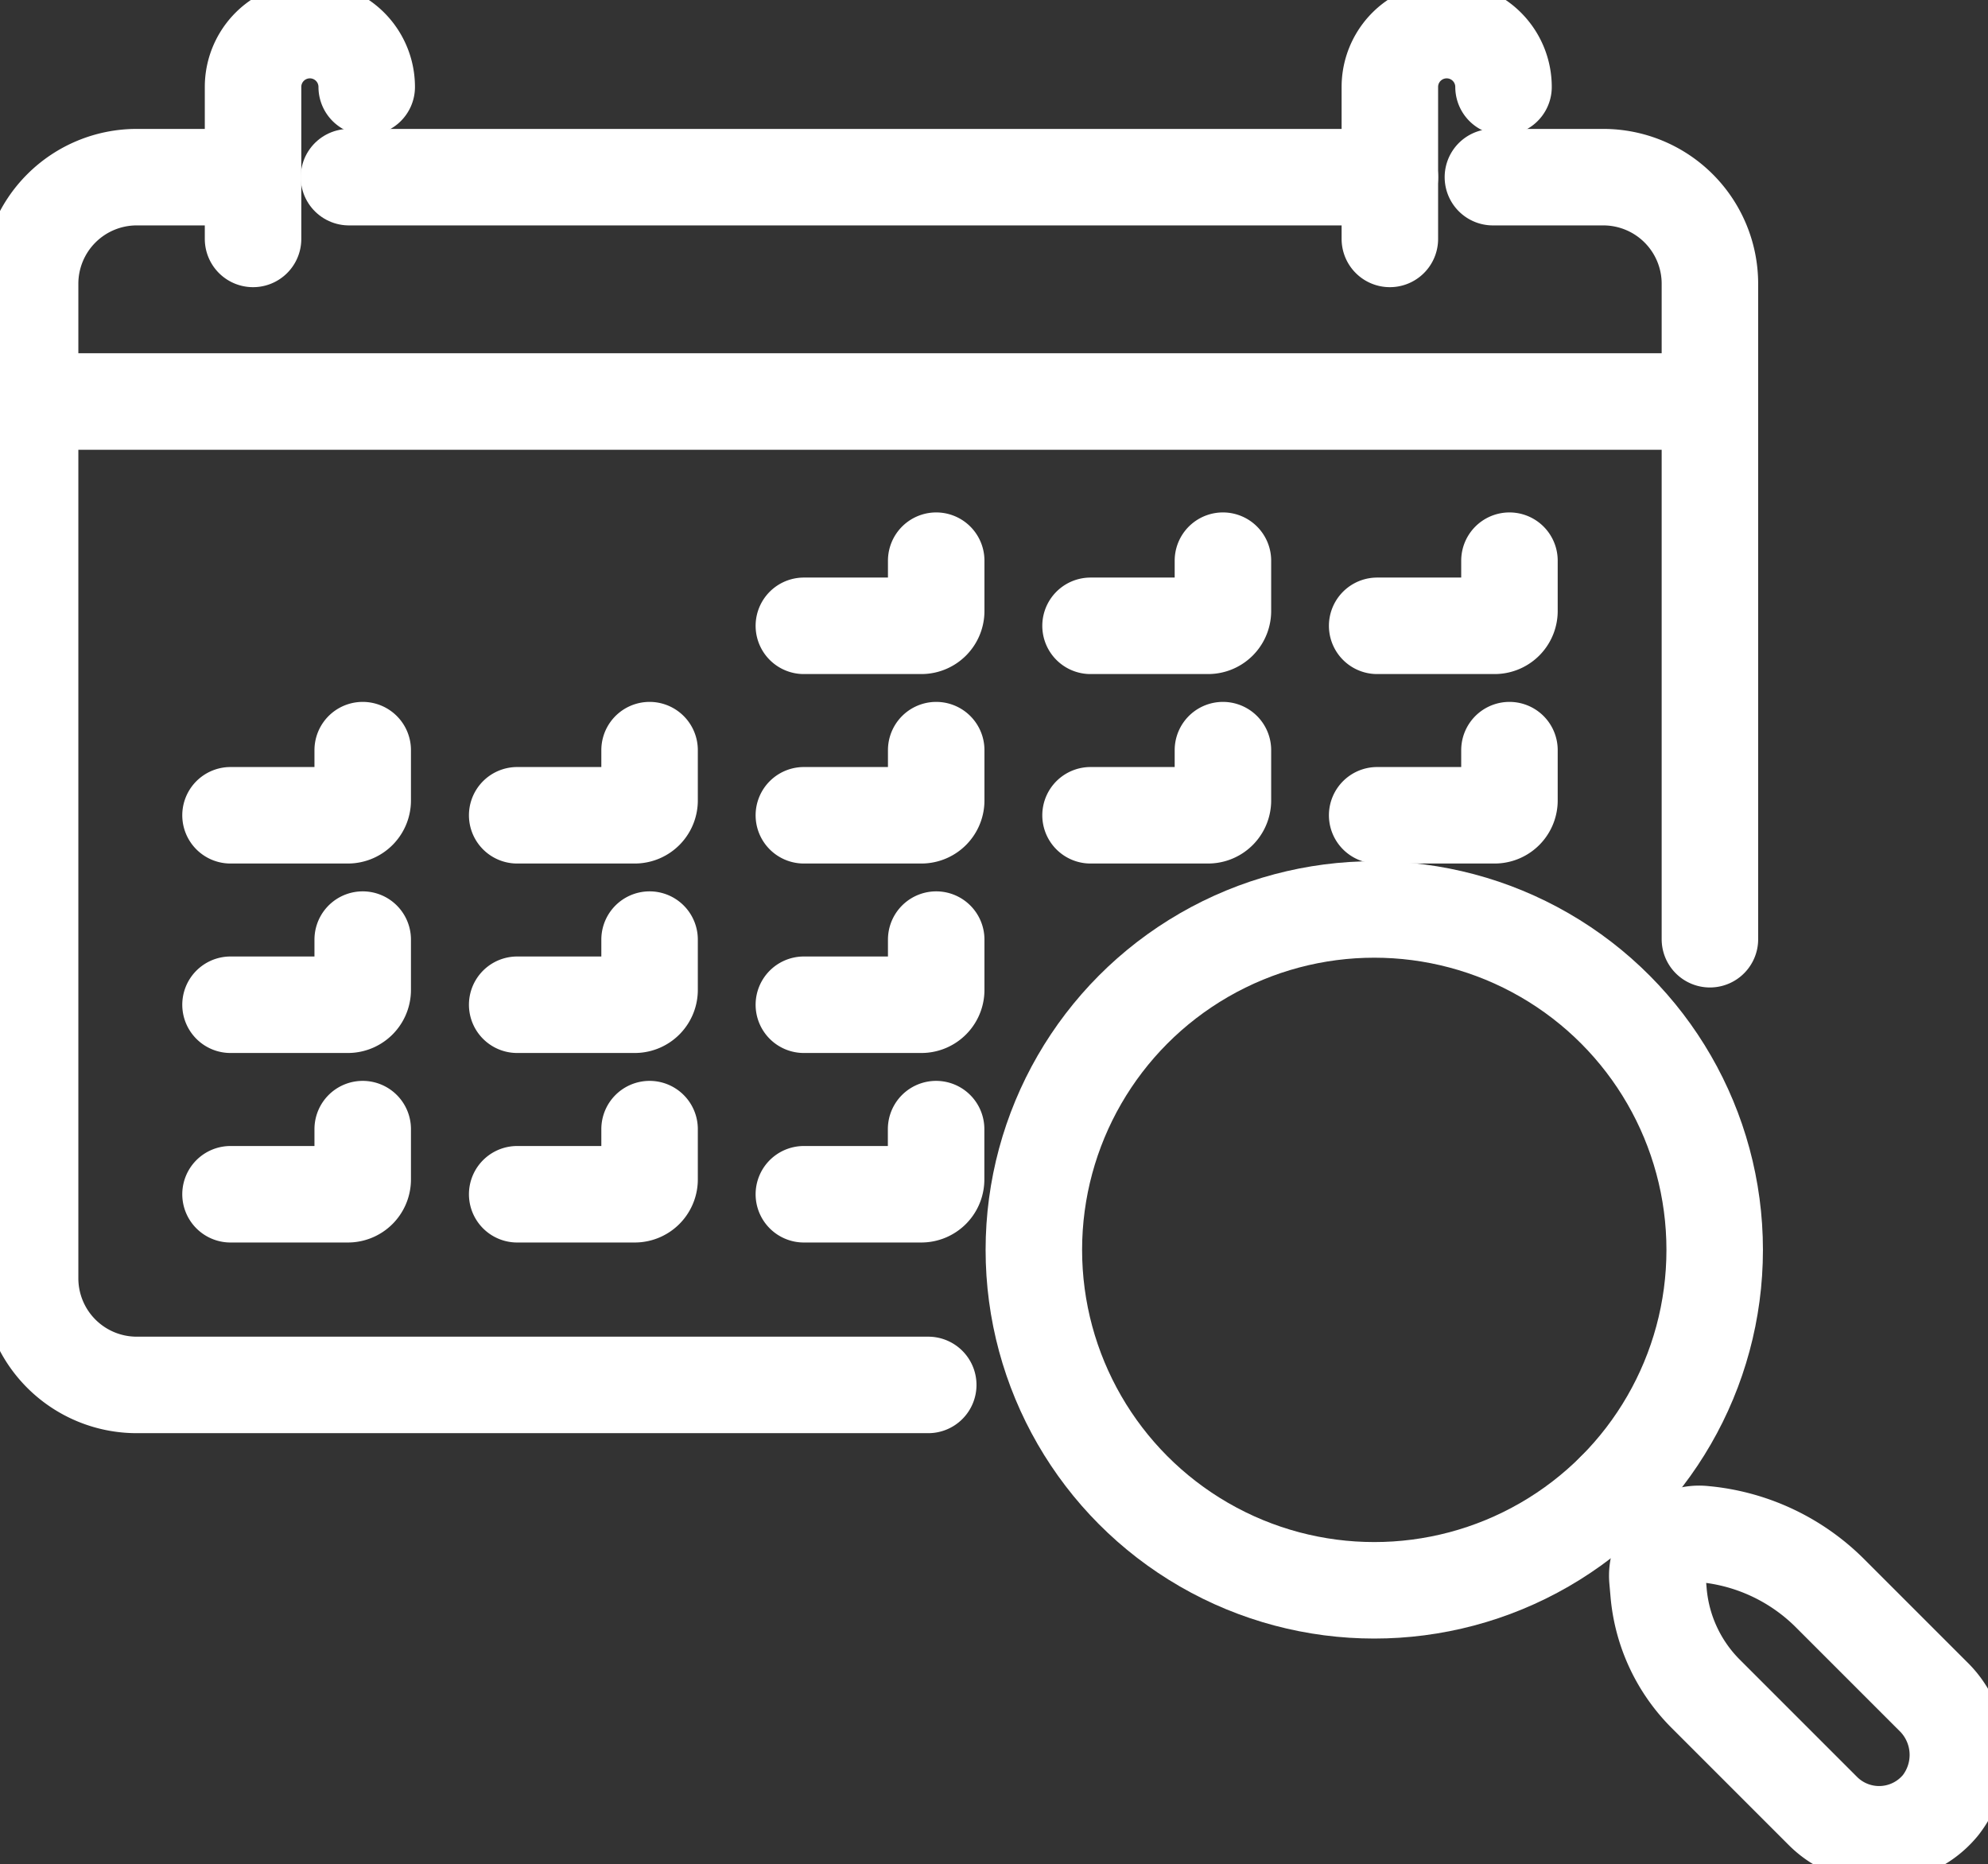
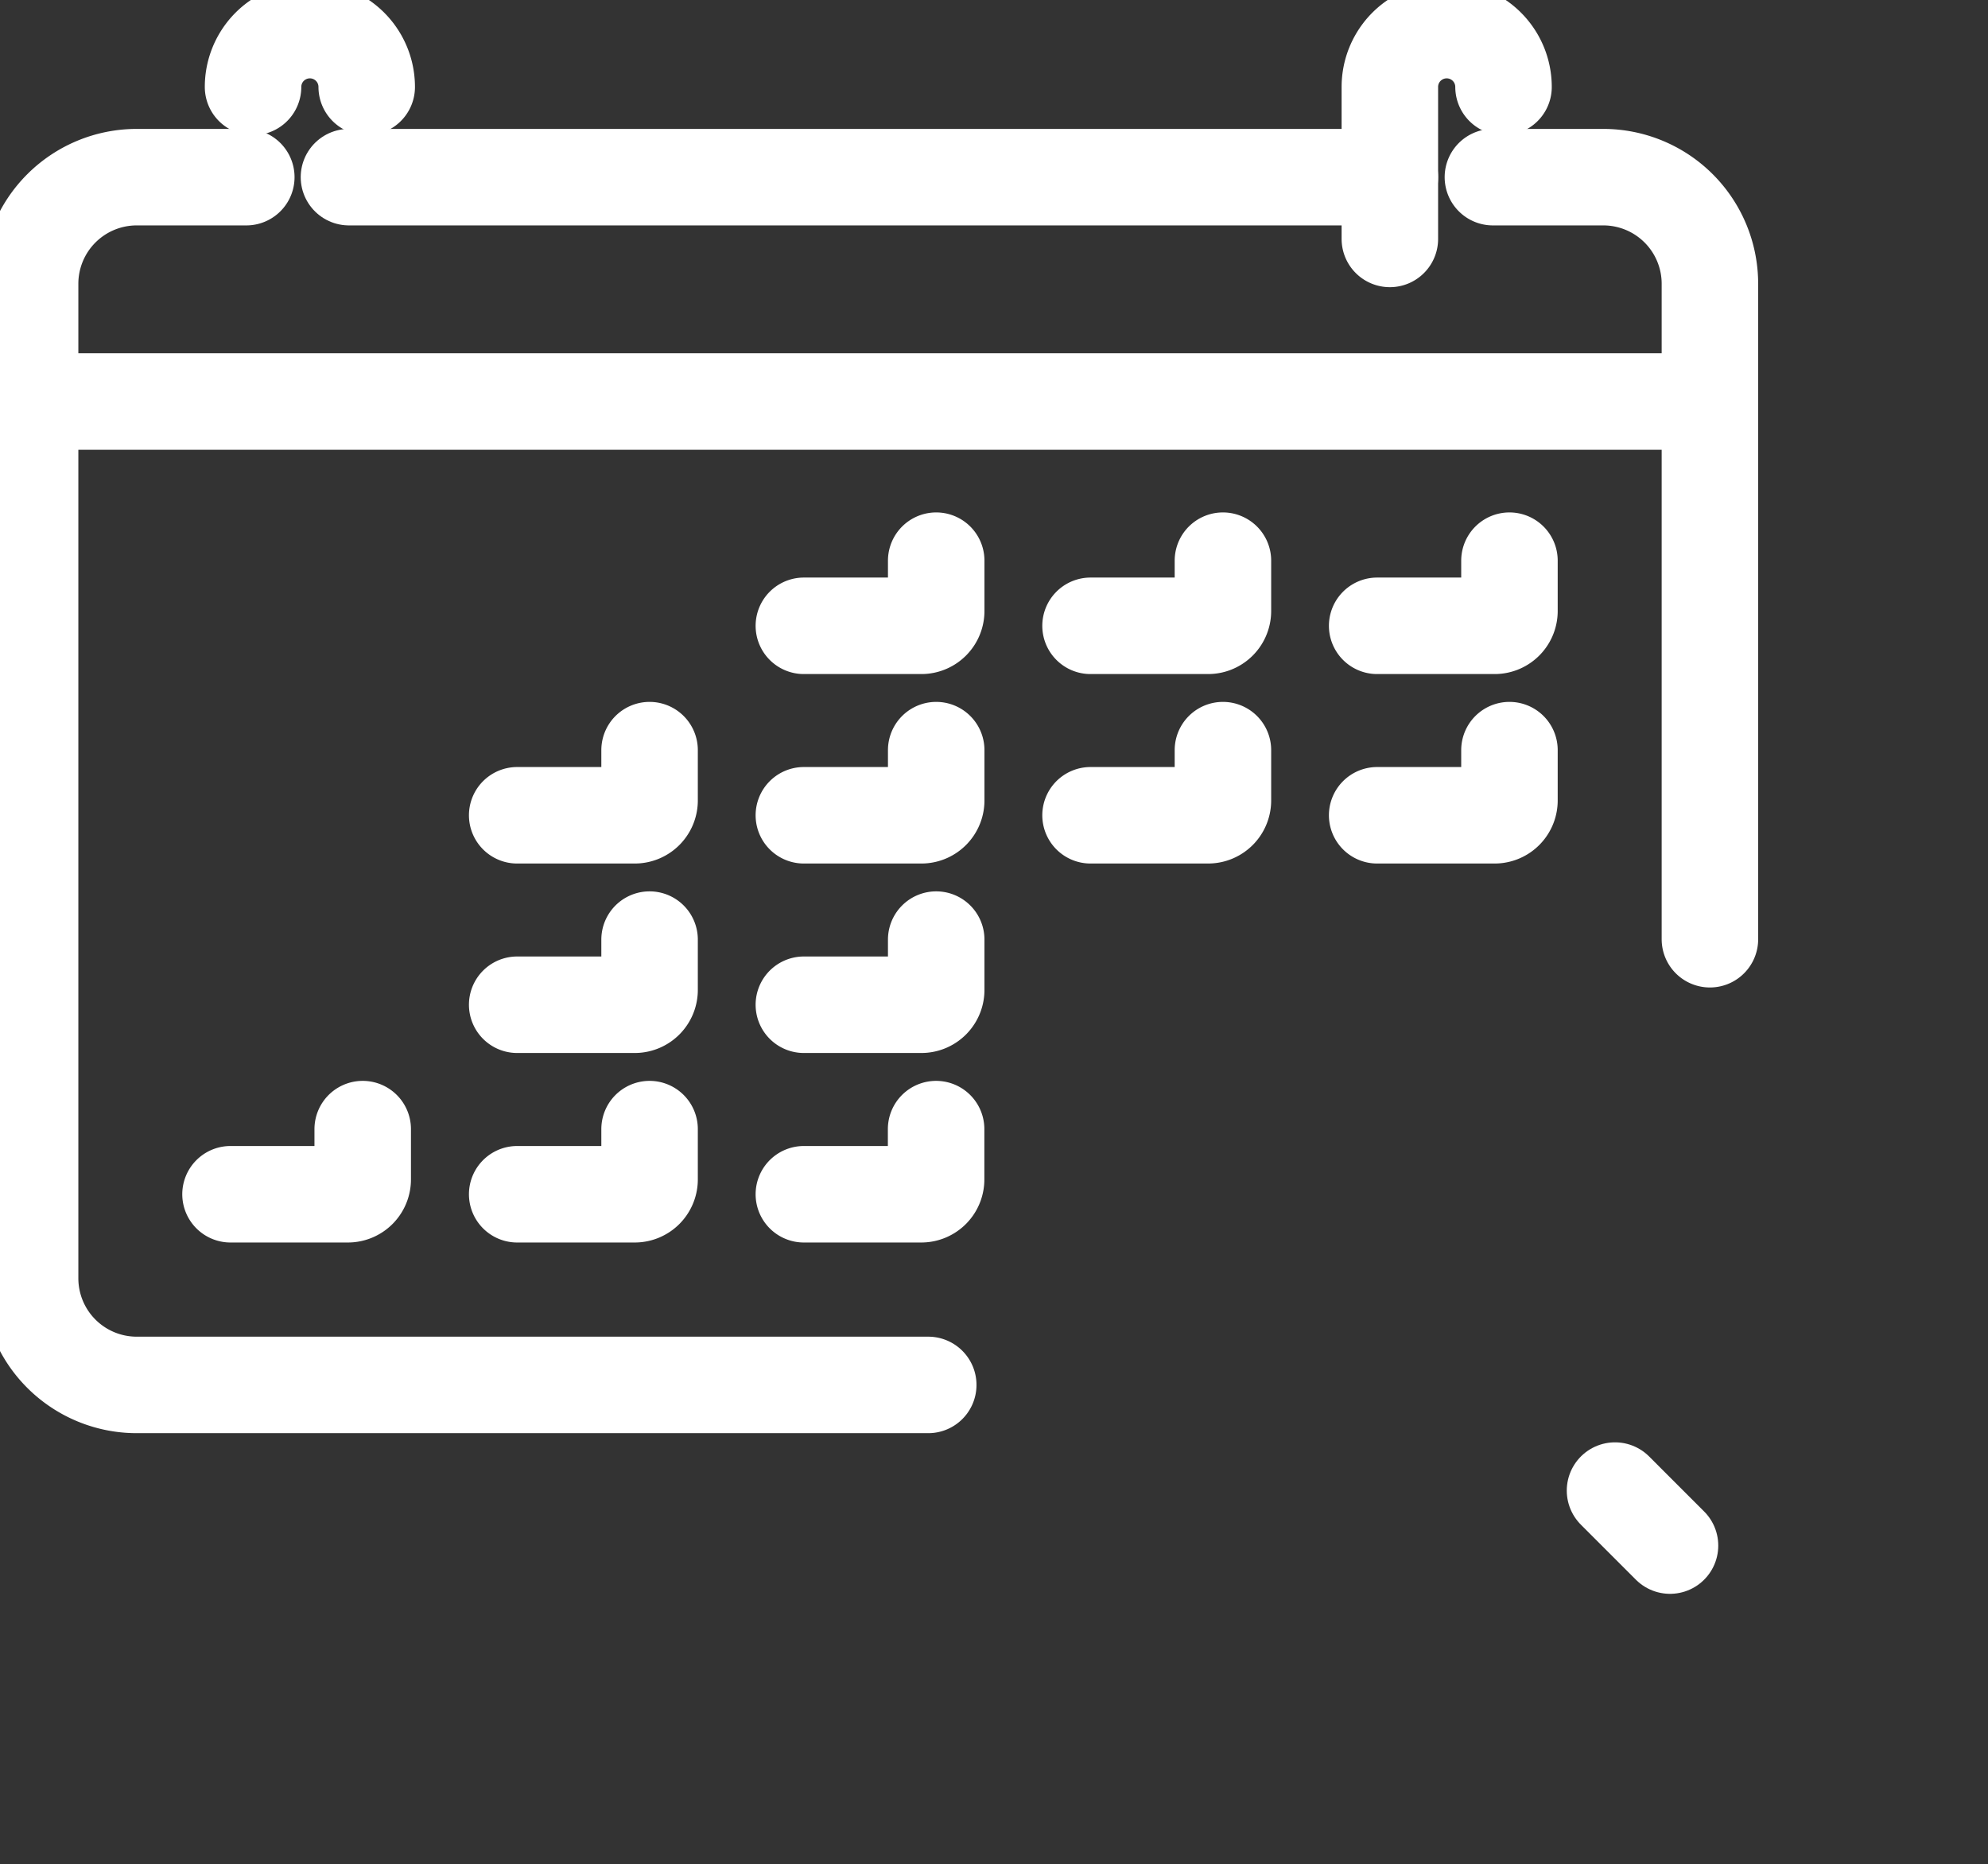
<svg xmlns="http://www.w3.org/2000/svg" width="41.206" height="38.64" viewBox="0 0 41.206 38.64">
  <rect x="0" y="0" width="41.206" height="38.64" fill="#333333" stroke="none" />
  <defs>
    <clipPath id="clip-path">
      <rect id="Rechteck_782" data-name="Rechteck 782" width="41.206" height="38.64" fill="none" stroke="#fff" stroke-width="2" />
    </clipPath>
  </defs>
  <g id="Gruppe_179" data-name="Gruppe 179" clip-path="url(#clip-path)">
    <path id="Pfad_624" data-name="Pfad 624" d="M19.866,32.385H3.46a2.21,2.21,0,0,1-2.21-2.21V9.562a2.21,2.21,0,0,1,2.21-2.21H5.731" transform="translate(-0.626 -3.68)" fill="none" stroke="#fff" stroke-linecap="round" stroke-linejoin="round" stroke-width="2" />
    <path id="Pfad_625" data-name="Pfad 625" d="M61.954,7.352h2.288a2.21,2.21,0,0,1,2.21,2.21V23.147" transform="translate(-31.01 -3.68)" fill="none" stroke="#fff" stroke-linecap="round" stroke-linejoin="round" stroke-width="2" />
    <line id="Linie_48" data-name="Linie 48" x2="21.576" transform="translate(7.233 3.672)" fill="none" stroke="#fff" stroke-linecap="round" stroke-linejoin="round" stroke-width="2" />
    <line id="Linie_49" data-name="Linie 49" x2="34.56" transform="translate(0.753 8.322)" fill="none" stroke="#fff" stroke-linecap="round" stroke-linejoin="round" stroke-width="2" />
    <path id="Pfad_626" data-name="Pfad 626" d="M33.359,24.617h2.436a.307.307,0,0,0,.307-.307V23.267" transform="translate(-16.697 -11.646)" fill="none" stroke="#fff" stroke-linecap="round" stroke-linejoin="round" stroke-width="2" />
    <path id="Pfad_627" data-name="Pfad 627" d="M45.256,24.617h2.436A.307.307,0,0,0,48,24.31V23.267" transform="translate(-22.652 -11.646)" fill="none" stroke="#fff" stroke-linecap="round" stroke-linejoin="round" stroke-width="2" />
    <path id="Pfad_628" data-name="Pfad 628" d="M57.152,24.617h2.435a.307.307,0,0,0,.307-.307V23.267" transform="translate(-28.607 -11.646)" fill="none" stroke="#fff" stroke-linecap="round" stroke-linejoin="round" stroke-width="2" />
-     <path id="Pfad_629" data-name="Pfad 629" d="M9.567,32.48H12a.307.307,0,0,0,.307-.307V31.13" transform="translate(-4.789 -15.582)" fill="none" stroke="#fff" stroke-linecap="round" stroke-linejoin="round" stroke-width="2" />
    <path id="Pfad_630" data-name="Pfad 630" d="M21.463,32.48H23.9a.307.307,0,0,0,.307-.307V31.13" transform="translate(-10.743 -15.582)" fill="none" stroke="#fff" stroke-linecap="round" stroke-linejoin="round" stroke-width="2" />
    <path id="Pfad_631" data-name="Pfad 631" d="M33.359,32.48h2.436a.307.307,0,0,0,.307-.307V31.13" transform="translate(-16.697 -15.582)" fill="none" stroke="#fff" stroke-linecap="round" stroke-linejoin="round" stroke-width="2" />
    <path id="Pfad_632" data-name="Pfad 632" d="M45.256,32.48h2.436A.307.307,0,0,0,48,32.173V31.13" transform="translate(-22.652 -15.582)" fill="none" stroke="#fff" stroke-linecap="round" stroke-linejoin="round" stroke-width="2" />
    <path id="Pfad_633" data-name="Pfad 633" d="M57.152,32.48h2.435a.307.307,0,0,0,.307-.307V31.13" transform="translate(-28.607 -15.582)" fill="none" stroke="#fff" stroke-linecap="round" stroke-linejoin="round" stroke-width="2" />
-     <path id="Pfad_634" data-name="Pfad 634" d="M9.567,40.343H12a.307.307,0,0,0,.307-.307V38.993" transform="translate(-4.789 -19.518)" fill="none" stroke="#fff" stroke-linecap="round" stroke-linejoin="round" stroke-width="2" />
    <path id="Pfad_635" data-name="Pfad 635" d="M21.463,40.343H23.9a.307.307,0,0,0,.307-.307V38.993" transform="translate(-10.743 -19.518)" fill="none" stroke="#fff" stroke-linecap="round" stroke-linejoin="round" stroke-width="2" />
    <path id="Pfad_636" data-name="Pfad 636" d="M33.359,40.343h2.436a.307.307,0,0,0,.307-.307V38.993" transform="translate(-16.697 -19.518)" fill="none" stroke="#fff" stroke-linecap="round" stroke-linejoin="round" stroke-width="2" />
    <path id="Pfad_637" data-name="Pfad 637" d="M9.567,48.206H12a.307.307,0,0,0,.307-.307V46.856" transform="translate(-4.789 -23.453)" fill="none" stroke="#fff" stroke-linecap="round" stroke-linejoin="round" stroke-width="2" />
    <path id="Pfad_638" data-name="Pfad 638" d="M21.463,48.206H23.9a.307.307,0,0,0,.307-.307V46.856" transform="translate(-10.743 -23.453)" fill="none" stroke="#fff" stroke-linecap="round" stroke-linejoin="round" stroke-width="2" />
    <path id="Pfad_639" data-name="Pfad 639" d="M33.359,48.206h2.436A.307.307,0,0,0,36.1,47.9V46.856" transform="translate(-16.697 -23.453)" fill="none" stroke="#fff" stroke-linecap="round" stroke-linejoin="round" stroke-width="2" />
-     <path id="Pfad_640" data-name="Pfad 640" d="M12.857,2.428a1.178,1.178,0,0,0-2.356,0v3.15" transform="translate(-5.256 -0.626)" fill="none" stroke="#fff" stroke-linecap="round" stroke-linejoin="round" stroke-width="2" />
+     <path id="Pfad_640" data-name="Pfad 640" d="M12.857,2.428a1.178,1.178,0,0,0-2.356,0" transform="translate(-5.256 -0.626)" fill="none" stroke="#fff" stroke-linecap="round" stroke-linejoin="round" stroke-width="2" />
    <path id="Pfad_641" data-name="Pfad 641" d="M60.035,2.428a1.178,1.178,0,1,0-2.356,0v3.15" transform="translate(-28.871 -0.626)" fill="none" stroke="#fff" stroke-linecap="round" stroke-linejoin="round" stroke-width="2" />
-     <circle id="Ellipse_1" data-name="Ellipse 1" cx="7.056" cy="7.056" r="7.056" transform="translate(21.429 18.85)" fill="none" stroke="#fff" stroke-linecap="round" stroke-linejoin="round" stroke-width="2" />
-     <path id="Pfad_642" data-name="Pfad 642" d="M74.487,67.015l-2.131-2.131a4.245,4.245,0,0,0-2.54-1.218l-.081-.008a.867.867,0,0,0-.957.936l.024.273a3.375,3.375,0,0,0,.976,2.1l2.431,2.431a1.647,1.647,0,0,0,2.437-.12A1.694,1.694,0,0,0,74.487,67.015Z" transform="translate(-34.424 -31.861)" fill="none" stroke="#fff" stroke-linecap="round" stroke-linejoin="round" stroke-width="2" />
    <line id="Linie_50" data-name="Linie 50" x1="1.14" y1="1.14" transform="translate(33.475 30.895)" fill="none" stroke="#fff" stroke-linecap="round" stroke-linejoin="round" stroke-width="2" />
  </g>
</svg>